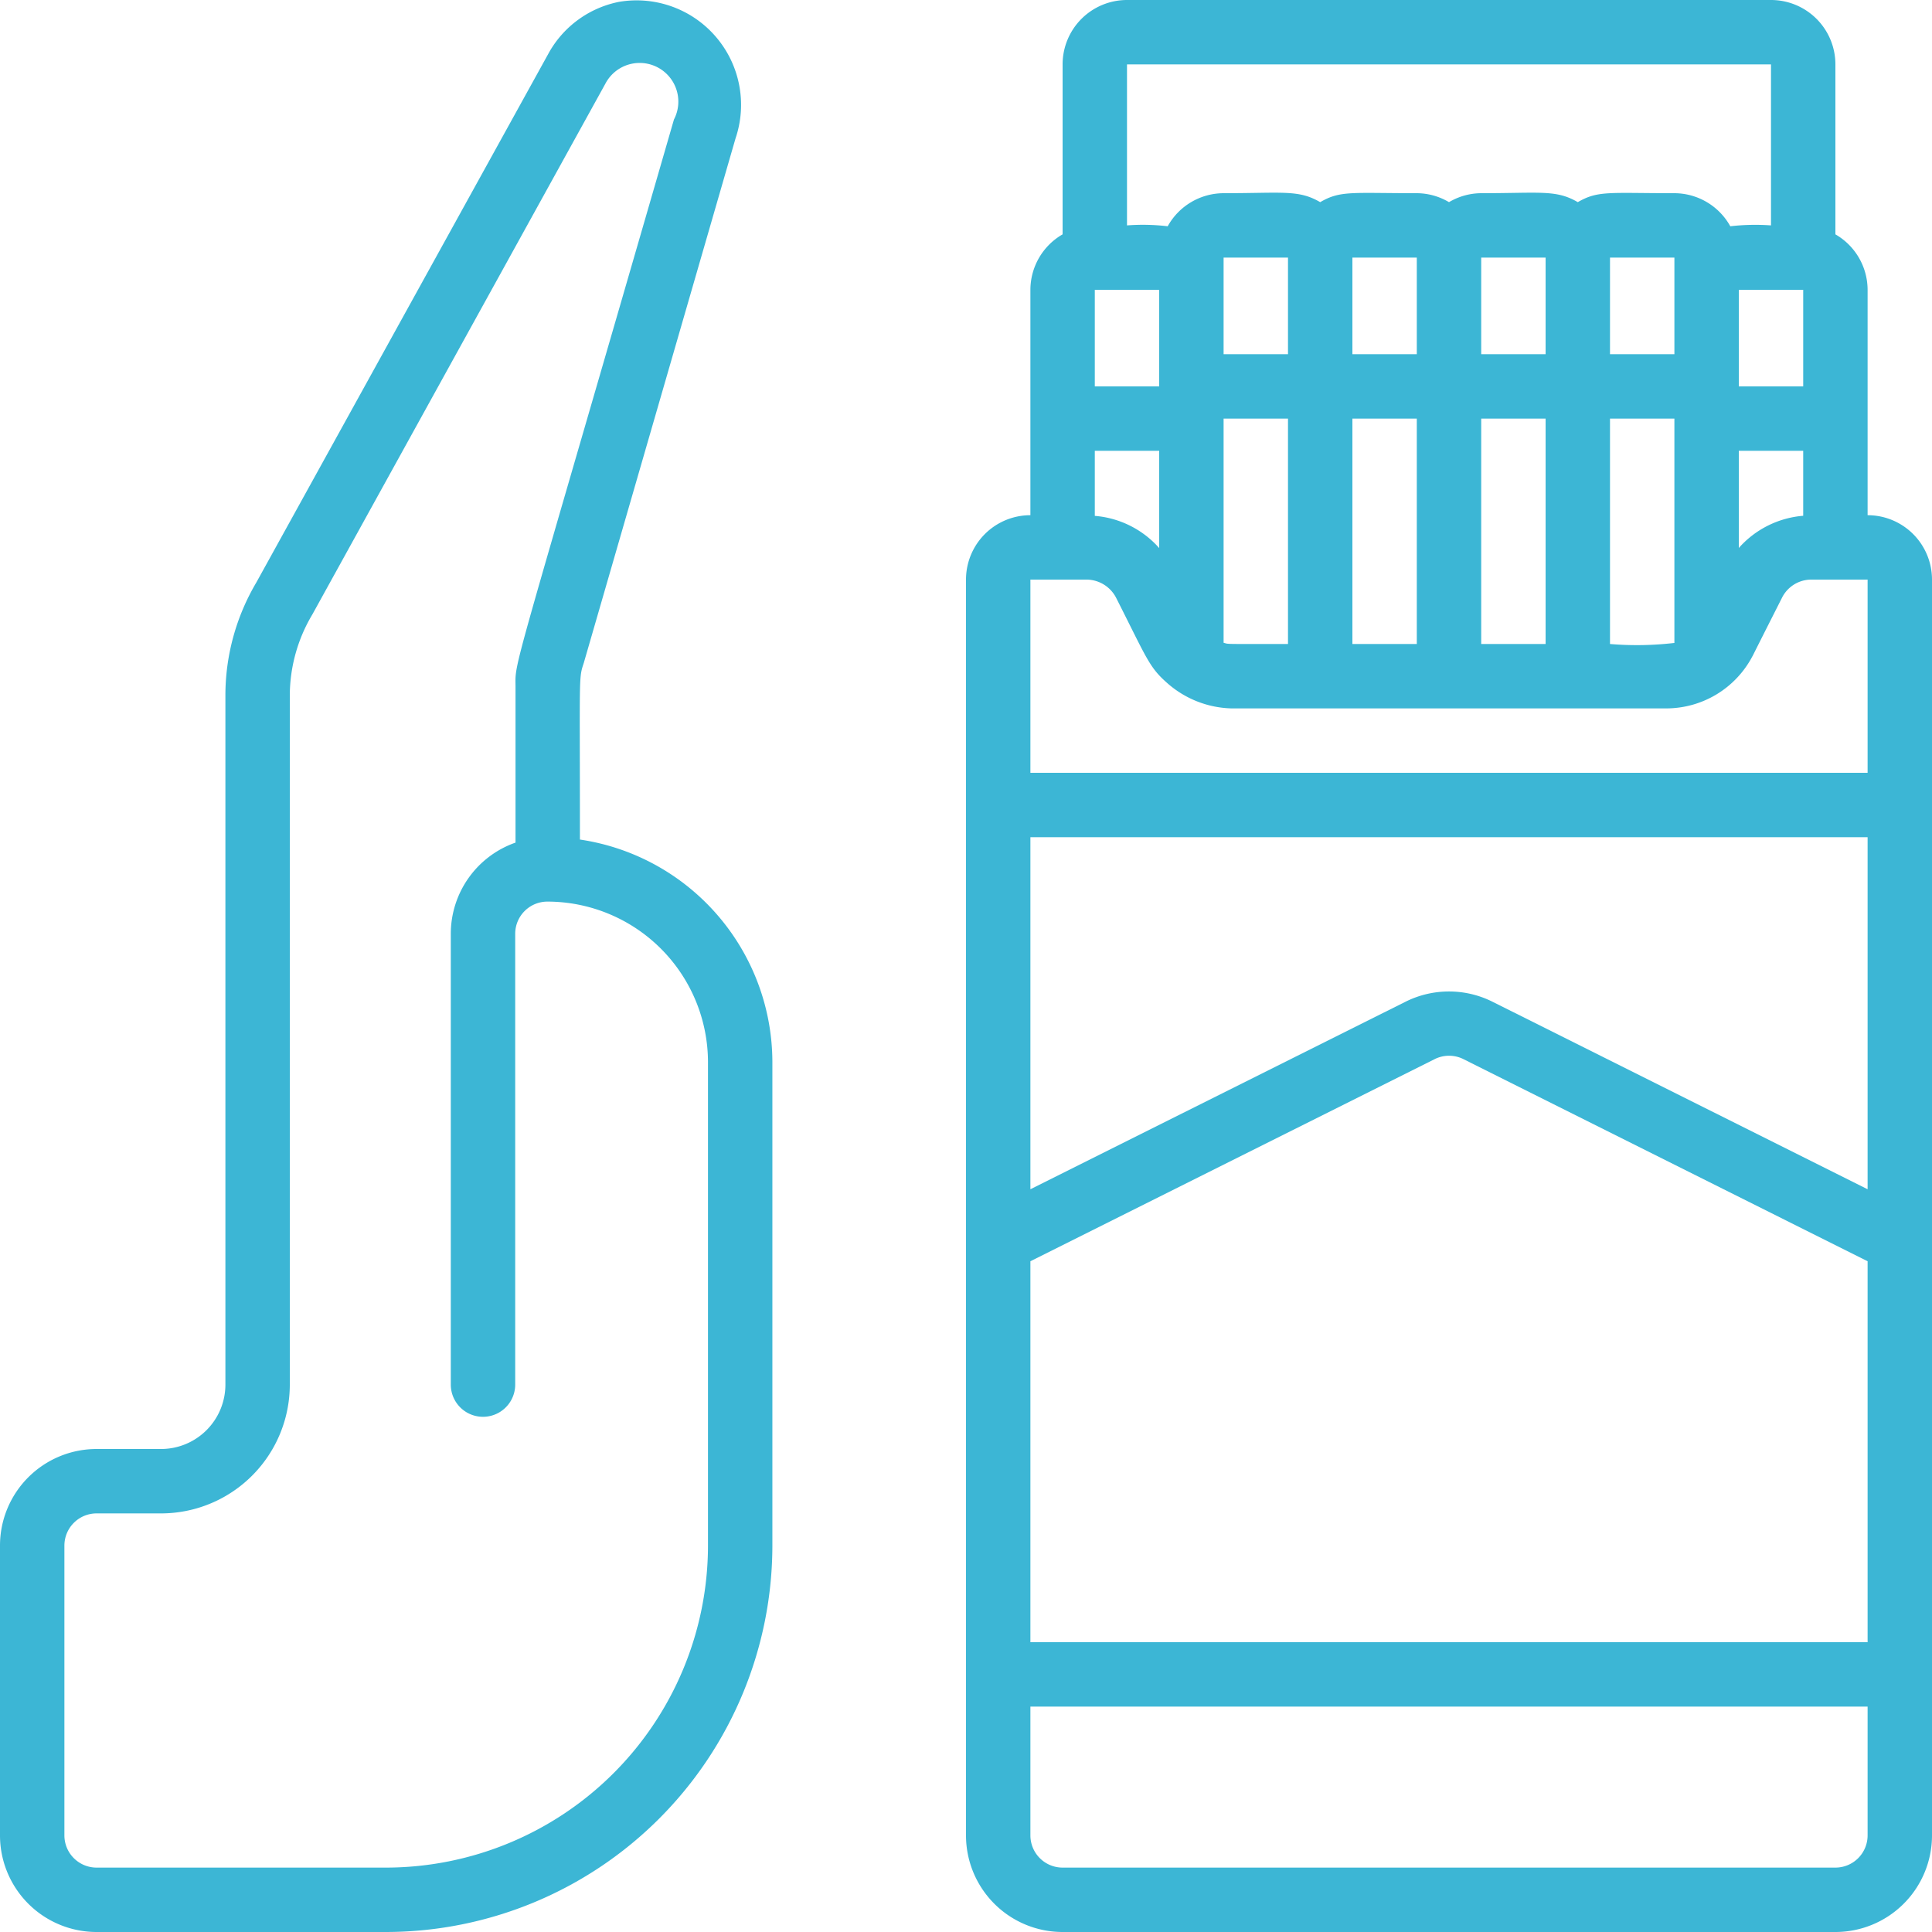
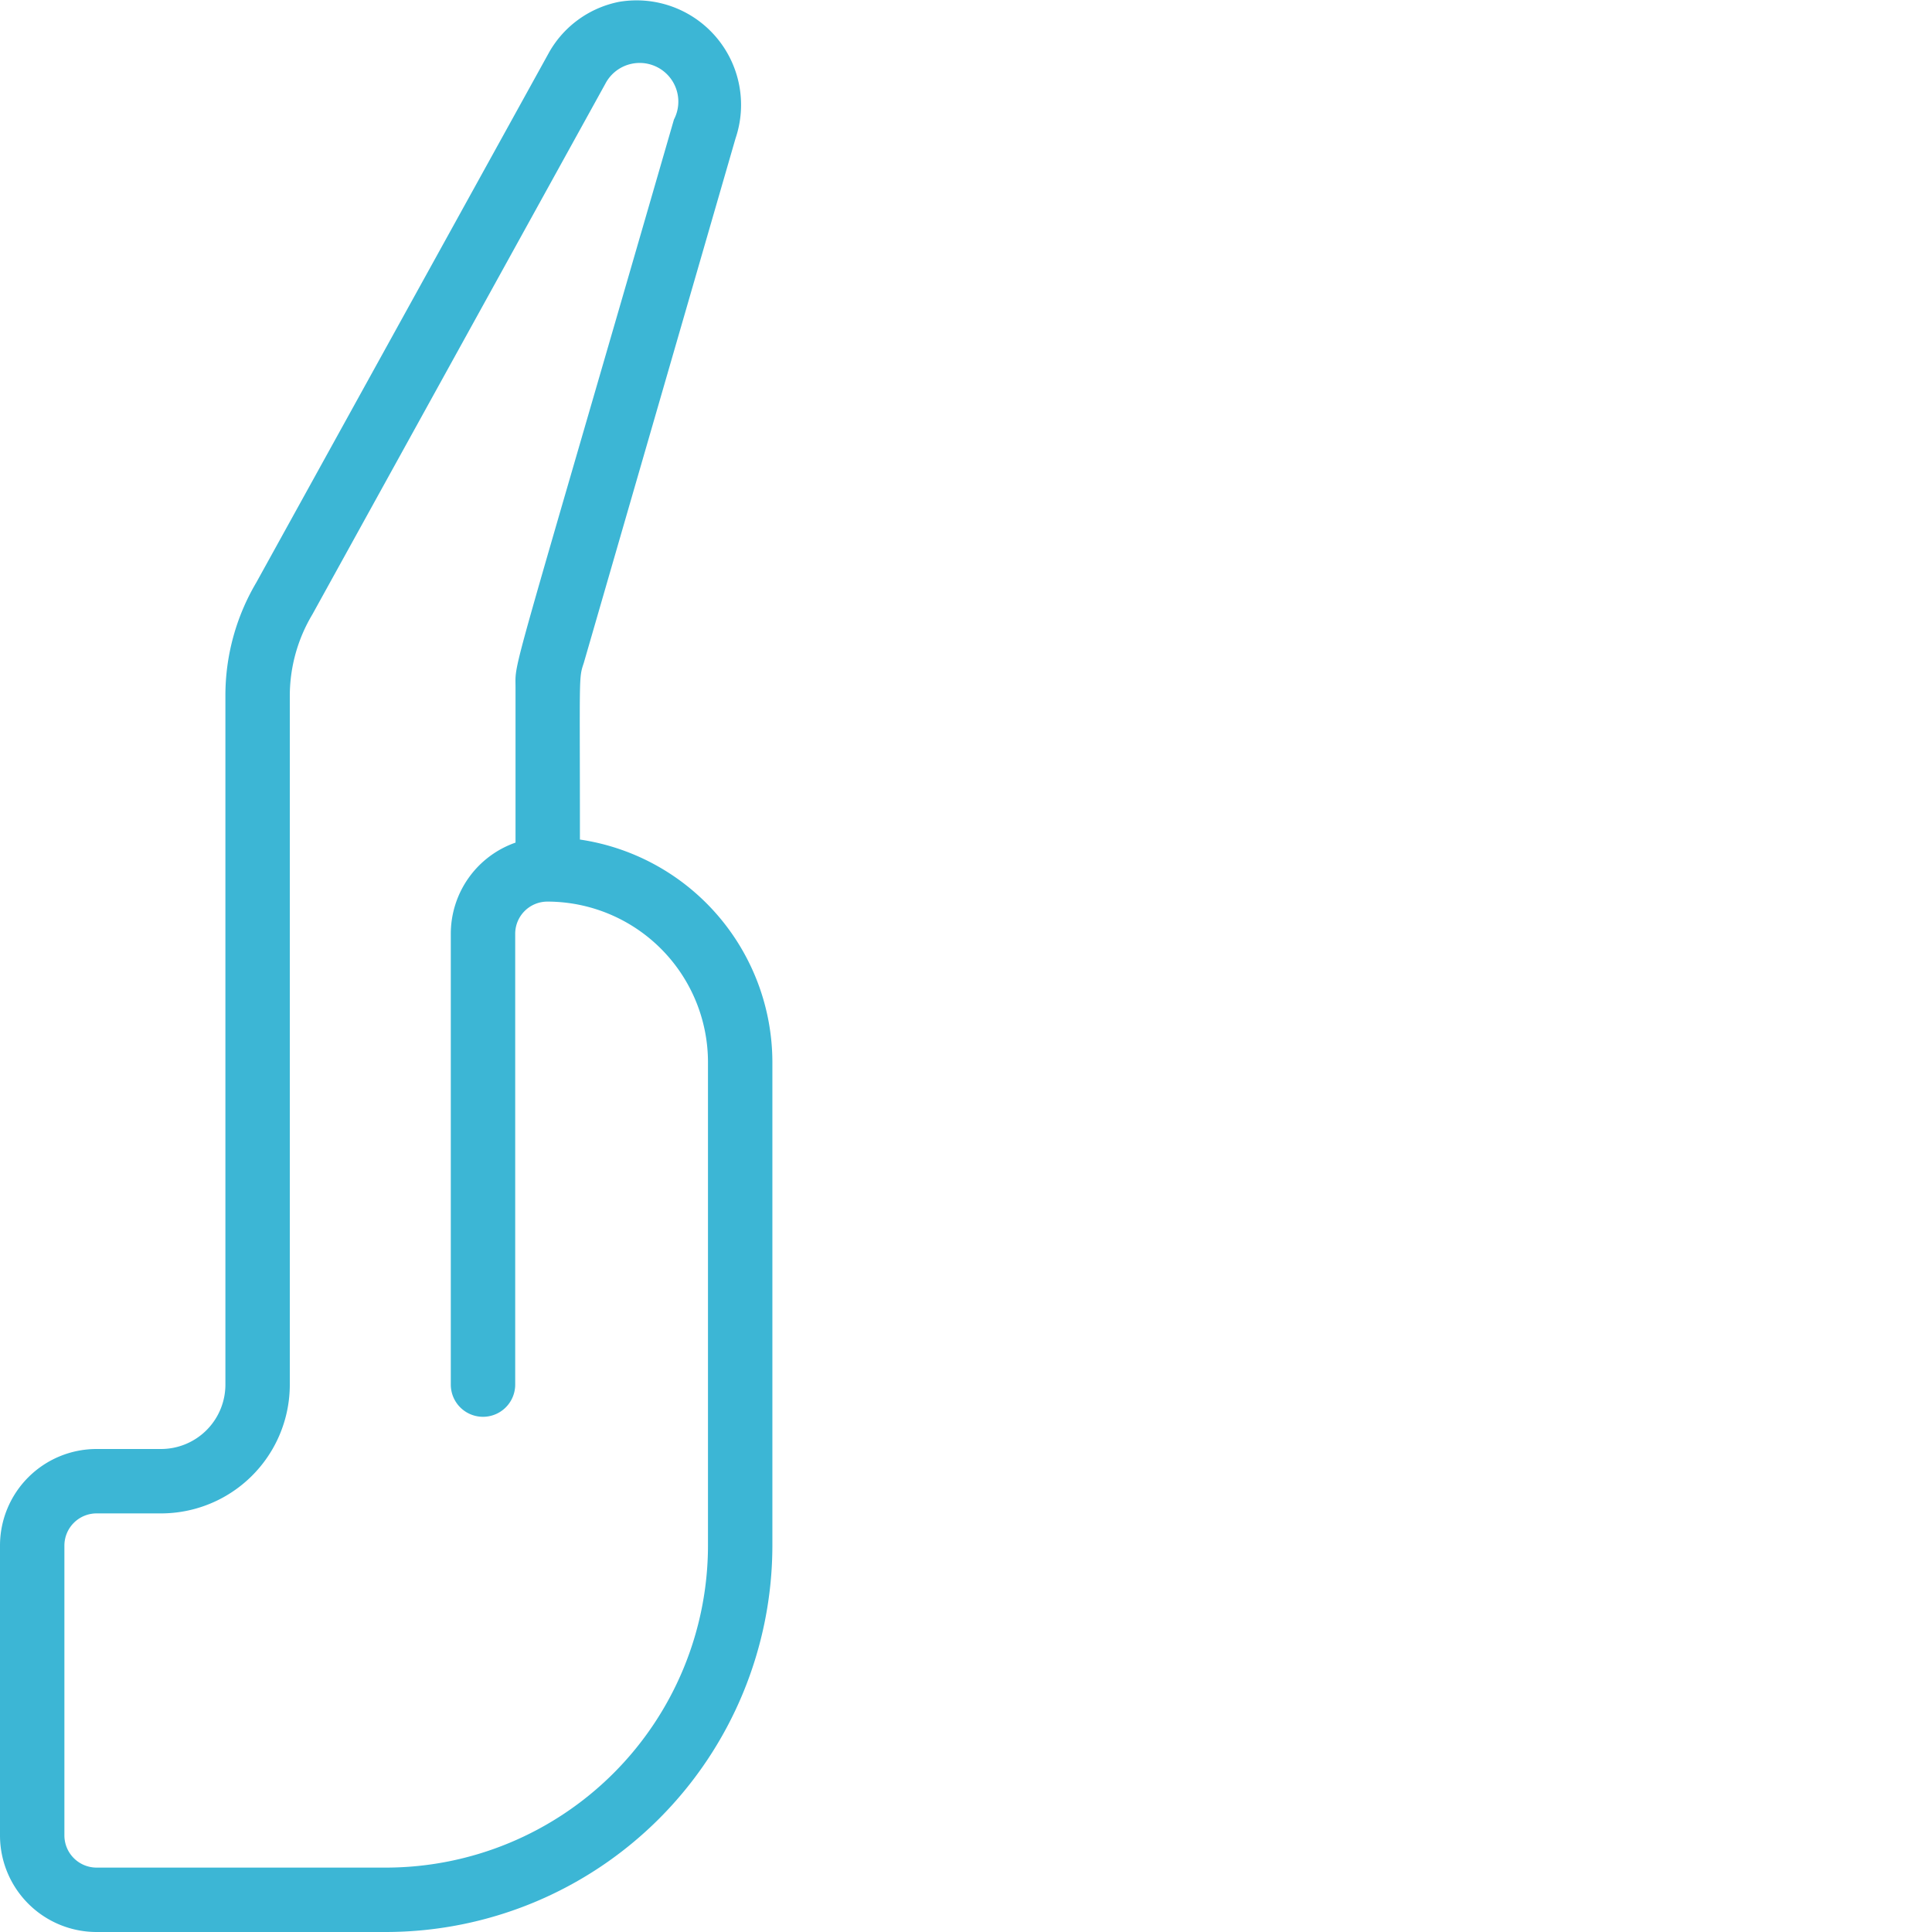
<svg xmlns="http://www.w3.org/2000/svg" id="_033---Refuse-Cigarettes" data-name="033---Refuse-Cigarettes" width="60" height="60" viewbox="0 0 60 60">
-   <path id="Shape" d="M18.01,26.073c0-5.191-.042-4.994.12-5.485L22.842,4.3A3.245,3.245,0,0,0,19.227.057a3.215,3.215,0,0,0-2.163,1.549L7.96,18.09A6.894,6.894,0,0,0,7,21.61V43a2,2,0,0,1-2,2H3a3,3,0,0,0-3,3v9a3,3,0,0,0,3,3h8.987a12.013,12.013,0,0,0,12-12V32.987a7,7,0,0,0-5.977-6.914ZM21.987,48a10.011,10.011,0,0,1-10,10H3a1,1,0,0,1-1-1V48a1,1,0,0,1,1-1H5a4,4,0,0,0,4-4V21.61a4.932,4.932,0,0,1,.7-2.527L18.8,2.6a1.2,1.2,0,0,1,2.13,1.112c-5.167,17.865-4.92,16.744-4.92,17.638v4.818A3,3,0,0,0,14,29V43a1,1,0,0,0,2,0V29a1,1,0,0,1,1-1,4.992,4.992,0,0,1,4.987,4.987Z" fill="#3cb6d5" />
-   <path id="Shape-2" data-name="Shape" d="M58,16V9a1.993,1.993,0,0,0-1-1.722V2a2,2,0,0,0-2-2H35a2,2,0,0,0-2,2V7.278A1.993,1.993,0,0,0,32,9v7a2,2,0,0,0-2,2V57a3,3,0,0,0,3,3H57a3,3,0,0,0,3-3V18A2,2,0,0,0,58,16ZM32,26H58V36.933L46.343,31.106a3.02,3.02,0,0,0-2.686,0L32,36.933Zm0,13.169,12.552-6.275a1,1,0,0,1,.9,0L58,39.169V51H32ZM46,20V13h2v7Zm-4,0V13h2v7Zm-4-.034V13h2v7c-2.114,0-1.813.007-2-.038ZM34,9h2v3H34Zm8-1h2v3H42Zm4,0h2v3H46Zm4,0h2v3H50Zm4,1h2v3H54ZM40,11H38V8h2Zm-4,3v3.021a2.987,2.987,0,0,0-2-1V14Zm14-1h2v6.967A9.98,9.98,0,0,1,50,20Zm4,1h2v2.018a2.994,2.994,0,0,0-2,1ZM55,2V7a6.732,6.732,0,0,0-1.264.027A1.991,1.991,0,0,0,52,6c-2.024,0-2.372-.088-3,.278C48.326,5.885,47.844,6,46,6a1.978,1.978,0,0,0-1,.278A1.978,1.978,0,0,0,44,6c-2.024,0-2.372-.088-3,.278C40.326,5.885,39.844,6,38,6a1.991,1.991,0,0,0-1.736,1.027A6.5,6.5,0,0,0,35,7V2ZM33.76,18a1.041,1.041,0,0,1,.9.561c.981,1.939,1.026,2.16,1.613,2.673A3.134,3.134,0,0,0,38.24,22H51.76a3.026,3.026,0,0,0,2.659-1.611c.1-.186-.343.676.924-1.828A1.017,1.017,0,0,1,56.255,18H58v6H32V18ZM57,58H33a1,1,0,0,1-1-1V53H58v4A1,1,0,0,1,57,58Z" fill="#3cb6d5" />
+   <path id="Shape" d="M18.01,26.073c0-5.191-.042-4.994.12-5.485L22.842,4.3A3.245,3.245,0,0,0,19.227.057a3.215,3.215,0,0,0-2.163,1.549L7.96,18.09A6.894,6.894,0,0,0,7,21.61V43a2,2,0,0,1-2,2H3a3,3,0,0,0-3,3v9a3,3,0,0,0,3,3h8.987a12.013,12.013,0,0,0,12-12V32.987a7,7,0,0,0-5.977-6.914ZM21.987,48a10.011,10.011,0,0,1-10,10H3a1,1,0,0,1-1-1V48a1,1,0,0,1,1-1H5a4,4,0,0,0,4-4V21.61a4.932,4.932,0,0,1,.7-2.527L18.8,2.6a1.2,1.2,0,0,1,2.13,1.112c-5.167,17.865-4.92,16.744-4.92,17.638v4.818A3,3,0,0,0,14,29V43a1,1,0,0,0,2,0V29a1,1,0,0,1,1-1,4.992,4.992,0,0,1,4.987,4.987" fill="#3cb6d5" />
</svg>